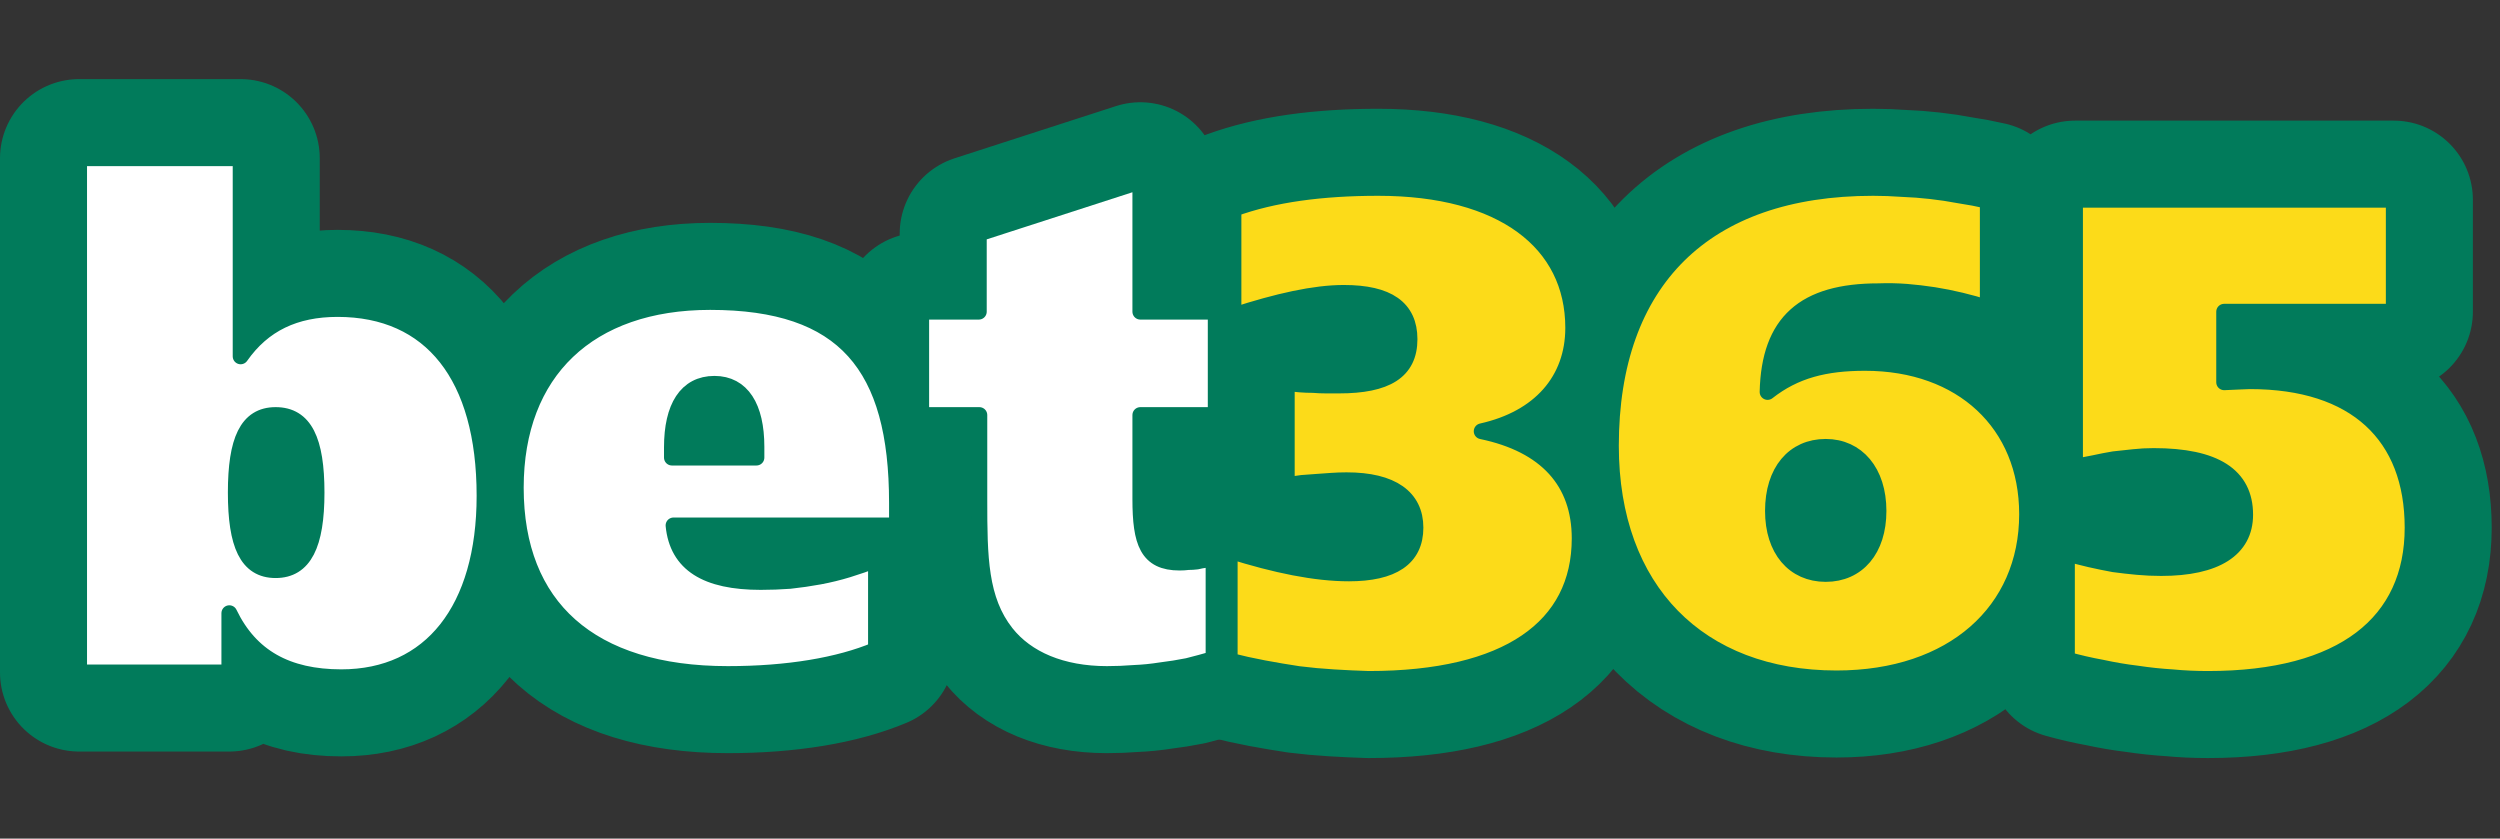
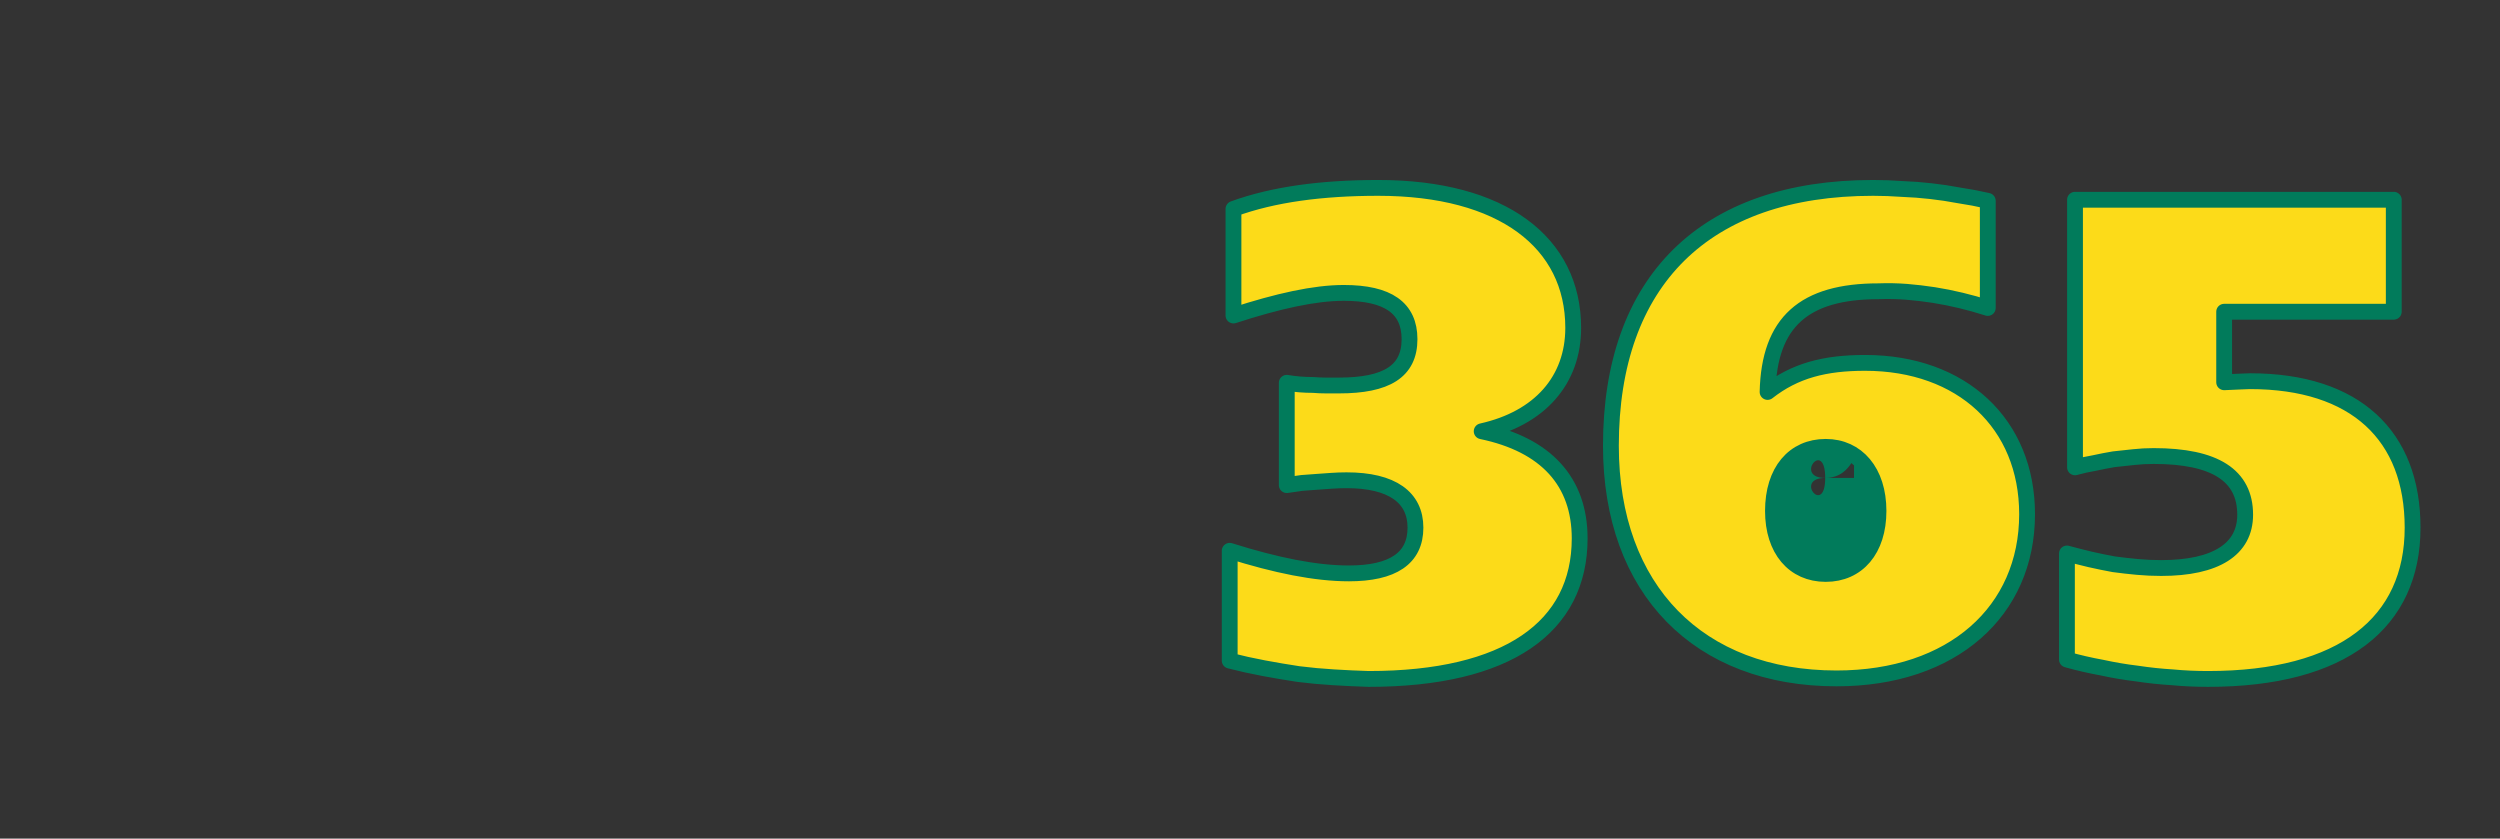
<svg xmlns="http://www.w3.org/2000/svg" fill="none" height="53" viewBox="0 0 158 53" width="158">
  <rect x="0" y="0" width="158" height="53" fill="#333333" stroke="none" />
-   <path clip-rule="evenodd" d="M5 10H15.208V22.522C16.638 20.481 18.645 19.528 21.334 19.528C27.254 19.528 30.623 23.781 30.623 31.336C30.623 38.516 27.22 42.803 21.572 42.803C18.135 42.803 15.821 41.51 14.494 38.754V42.497H5V10ZM17.42 36.032C17.811 36.026 17.306 34.231 17.306 30.931C17.083 28.019 17.447 26.199 17.083 26.199C15.991 26.199 17.308 27.831 17.308 31.131C17.308 34.432 17.59 36.029 17.42 36.032ZM56.689 33.207H42.567C42.805 35.657 44.643 36.78 48.08 36.78C48.692 36.78 49.305 36.757 49.917 36.712C50.552 36.644 51.176 36.553 51.789 36.44C52.398 36.327 53 36.179 53.592 35.998C54.182 35.816 54.772 35.612 55.362 35.385V41.068C53.014 42.054 49.781 42.599 46.004 42.599C37.293 42.599 32.597 38.345 32.597 30.825C32.597 23.475 37.225 19.085 44.881 19.085C53.388 19.085 56.689 23.135 56.689 31.778V33.207ZM47.807 28.92V28.239C47.807 25.721 46.889 24.258 45.153 24.258C43.384 24.258 42.465 25.721 42.465 28.273V28.92H47.807ZM76.833 19.698V26.231H72.069V31.54C72.069 34.296 72.512 35.555 74.553 35.555C74.735 35.555 74.917 35.544 75.098 35.521C75.28 35.521 75.462 35.51 75.642 35.487C75.822 35.442 76.003 35.408 76.187 35.385C76.368 35.34 76.538 35.294 76.697 35.249V41.646C76.153 41.805 75.608 41.952 75.064 42.089C74.497 42.202 73.93 42.293 73.362 42.361C72.799 42.451 72.231 42.508 71.661 42.531C71.094 42.576 70.527 42.599 69.96 42.599C67.101 42.599 64.889 41.646 63.596 40.013C61.929 37.903 61.895 35.215 61.895 31.608V26.231H58.22V19.698H61.861V14.764L72.069 11.463V19.698H76.833Z" fill="#017B5B" fill-rule="evenodd" stroke="#017B5B" stroke-linecap="round" stroke-linejoin="round" stroke-width="10" />
  <path clip-rule="evenodd" d="M85.237 36.239C88.027 36.239 89.457 35.286 89.457 33.347C89.457 31.441 87.993 30.352 85.101 30.352C84.783 30.352 84.466 30.364 84.148 30.386L83.195 30.454C82.878 30.477 82.572 30.5 82.277 30.522L81.324 30.659V24.193C81.596 24.238 81.868 24.273 82.14 24.295C82.413 24.318 82.696 24.329 82.991 24.329C83.263 24.352 83.536 24.363 83.808 24.363H84.624C87.619 24.363 89.082 23.479 89.082 21.437C89.082 19.463 87.721 18.511 84.931 18.511C83.093 18.511 80.779 19.021 77.955 19.94V13.202C80.473 12.283 83.536 11.875 87.109 11.875C94.935 11.875 99.427 15.312 99.427 20.722C99.427 24.023 97.317 26.439 93.642 27.256C97.725 28.106 99.835 30.454 99.835 34.027C99.835 39.642 95.275 42.909 86.496 42.909C85.77 42.886 85.033 42.852 84.284 42.806C83.536 42.761 82.798 42.693 82.072 42.602C81.324 42.489 80.587 42.364 79.861 42.228C79.135 42.092 78.42 41.933 77.717 41.752V34.81C80.643 35.729 83.127 36.239 85.271 36.239H85.237ZM117.87 22.934C123.995 22.934 128.112 26.779 128.112 32.496C128.112 38.621 123.417 42.875 116.066 42.875C107.389 42.875 101.809 37.294 101.809 28.174C101.809 17.762 107.73 11.875 118.38 11.875C118.993 11.875 119.605 11.898 120.218 11.943C120.83 11.966 121.432 12.011 122.021 12.079C122.634 12.147 123.235 12.238 123.825 12.351C124.437 12.442 125.039 12.556 125.628 12.692V19.463C125.061 19.282 124.494 19.123 123.927 18.987C123.36 18.851 122.793 18.737 122.226 18.647C121.636 18.556 121.057 18.488 120.49 18.442C119.901 18.397 119.311 18.386 118.721 18.408C114.025 18.408 111.813 20.348 111.711 24.772C113.446 23.41 115.352 22.934 117.87 22.934ZM117.173 30.207C117.173 27.723 117.326 30.207 115.353 30.207C115.353 27.689 113.345 30.207 115.353 30.207C113.345 30.207 115.353 32.657 115.353 30.207C117.36 30.207 117.173 30.207 117.173 30.207ZM151.286 12.624V19.701H140.567V24.159C141.417 24.125 142.03 24.091 142.2 24.091C148.87 24.091 152.476 27.528 152.476 33.347C152.476 39.336 148.087 42.909 139.546 42.909C138.775 42.909 138.026 42.875 137.3 42.806C136.551 42.761 135.803 42.682 135.054 42.568C134.306 42.478 133.568 42.353 132.842 42.194C132.094 42.058 131.356 41.888 130.63 41.684V34.98C131.13 35.116 131.617 35.241 132.094 35.354C132.593 35.468 133.092 35.57 133.591 35.661C134.09 35.729 134.589 35.785 135.088 35.831C135.587 35.876 136.086 35.899 136.585 35.899C140.056 35.899 141.894 34.708 141.894 32.53C141.894 30.046 139.988 28.821 136.109 28.821C135.688 28.82 135.268 28.843 134.85 28.889C134.419 28.934 133.999 28.98 133.591 29.025C133.183 29.093 132.774 29.173 132.366 29.263C131.953 29.332 131.544 29.423 131.141 29.536V12.624H151.286Z" fill="#017B5B" fill-rule="evenodd" />
-   <path d="M115.353 30.207C117.326 30.207 117.173 27.723 117.173 30.207C117.173 30.207 117.36 30.207 115.353 30.207ZM115.353 30.207C113.345 30.207 115.353 27.689 115.353 30.207ZM115.353 30.207C115.353 32.657 113.345 30.207 115.353 30.207ZM85.237 36.239C88.027 36.239 89.457 35.286 89.457 33.347C89.457 31.441 87.993 30.352 85.101 30.352C84.783 30.352 84.466 30.364 84.148 30.386L83.195 30.454C82.878 30.477 82.572 30.5 82.277 30.522L81.324 30.659V24.193C81.596 24.238 81.868 24.273 82.14 24.295C82.413 24.318 82.696 24.329 82.991 24.329C83.263 24.352 83.536 24.363 83.808 24.363H84.624C87.619 24.363 89.082 23.479 89.082 21.437C89.082 19.463 87.721 18.511 84.931 18.511C83.093 18.511 80.779 19.021 77.955 19.94V13.202C80.473 12.283 83.536 11.875 87.109 11.875C94.935 11.875 99.427 15.312 99.427 20.722C99.427 24.023 97.317 26.439 93.642 27.256C97.725 28.106 99.835 30.454 99.835 34.027C99.835 39.642 95.275 42.909 86.496 42.909C85.77 42.886 85.033 42.852 84.284 42.806C83.536 42.761 82.798 42.693 82.072 42.602C81.324 42.489 80.587 42.364 79.861 42.228C79.135 42.092 78.42 41.933 77.717 41.752V34.81C80.643 35.729 83.127 36.239 85.271 36.239H85.237ZM117.87 22.934C123.995 22.934 128.112 26.779 128.112 32.496C128.112 38.621 123.417 42.875 116.066 42.875C107.389 42.875 101.809 37.294 101.809 28.174C101.809 17.762 107.73 11.875 118.38 11.875C118.993 11.875 119.605 11.898 120.218 11.943C120.83 11.966 121.432 12.011 122.021 12.079C122.634 12.147 123.235 12.238 123.825 12.351C124.437 12.442 125.039 12.556 125.628 12.692V19.463C125.061 19.282 124.494 19.123 123.927 18.987C123.36 18.851 122.793 18.737 122.226 18.647C121.636 18.556 121.057 18.488 120.49 18.442C119.901 18.397 119.311 18.386 118.721 18.408C114.025 18.408 111.813 20.348 111.711 24.772C113.446 23.41 115.352 22.934 117.87 22.934ZM151.286 12.624V19.701H140.567V24.159C141.417 24.125 142.03 24.091 142.2 24.091C148.87 24.091 152.476 27.528 152.476 33.347C152.476 39.336 148.087 42.909 139.546 42.909C138.775 42.909 138.026 42.875 137.3 42.806C136.551 42.761 135.803 42.682 135.054 42.568C134.306 42.478 133.568 42.353 132.842 42.194C132.094 42.058 131.356 41.888 130.63 41.684V34.98C131.13 35.116 131.617 35.241 132.094 35.354C132.593 35.468 133.092 35.57 133.591 35.661C134.09 35.729 134.589 35.785 135.088 35.831C135.587 35.876 136.086 35.899 136.585 35.899C140.056 35.899 141.894 34.708 141.894 32.53C141.894 30.046 139.988 28.821 136.109 28.821C135.688 28.82 135.268 28.843 134.85 28.889C134.419 28.934 133.999 28.98 133.591 29.025C133.183 29.093 132.774 29.173 132.366 29.263C131.953 29.332 131.544 29.423 131.141 29.536V12.624H151.286Z" stroke="#017B5B" stroke-linecap="round" stroke-linejoin="round" stroke-width="10" />
  <path clip-rule="evenodd" d="M85.237 36.239C88.027 36.239 89.457 35.286 89.457 33.347C89.457 31.441 87.993 30.352 85.101 30.352C84.783 30.352 84.466 30.364 84.148 30.386L83.195 30.454C82.878 30.477 82.572 30.5 82.277 30.522L81.324 30.659V24.193C81.596 24.238 81.868 24.273 82.14 24.295C82.413 24.318 82.696 24.329 82.991 24.329C83.263 24.352 83.536 24.363 83.808 24.363H84.624C87.619 24.363 89.082 23.479 89.082 21.437C89.082 19.463 87.721 18.511 84.931 18.511C83.093 18.511 80.779 19.021 77.955 19.94V13.202C80.473 12.283 83.536 11.875 87.109 11.875C94.935 11.875 99.427 15.312 99.427 20.722C99.427 24.023 97.317 26.439 93.642 27.256C97.725 28.106 99.835 30.454 99.835 34.027C99.835 39.642 95.275 42.909 86.496 42.909C85.77 42.886 85.033 42.852 84.284 42.806C83.536 42.761 82.798 42.693 82.072 42.602C81.324 42.489 80.587 42.364 79.861 42.228C79.135 42.092 78.42 41.933 77.717 41.752V34.81C80.643 35.729 83.127 36.239 85.271 36.239H85.237ZM117.87 22.934C123.995 22.934 128.112 26.779 128.112 32.496C128.112 38.621 123.417 42.875 116.066 42.875C107.389 42.875 101.809 37.294 101.809 28.174C101.809 17.762 107.73 11.875 118.38 11.875C118.993 11.875 119.605 11.898 120.218 11.943C120.83 11.966 121.432 12.011 122.021 12.079C122.634 12.147 123.235 12.238 123.825 12.351C124.437 12.442 125.039 12.556 125.628 12.692V19.463C125.061 19.282 124.494 19.123 123.927 18.987C123.36 18.851 122.793 18.737 122.226 18.647C121.636 18.556 121.057 18.488 120.49 18.442C119.901 18.397 119.311 18.386 118.721 18.408C114.025 18.408 111.813 20.348 111.711 24.772C113.446 23.41 115.352 22.934 117.87 22.934ZM118.721 32.292C118.721 29.808 117.36 28.242 115.386 28.242C113.378 28.242 112.051 29.774 112.051 32.292C112.051 34.742 113.378 36.273 115.386 36.273C117.394 36.273 118.721 34.742 118.721 32.292ZM151.286 12.624V19.701H140.567V24.159C141.417 24.125 142.03 24.091 142.2 24.091C148.87 24.091 152.476 27.528 152.476 33.347C152.476 39.336 148.087 42.909 139.546 42.909C138.775 42.909 138.026 42.875 137.3 42.806C136.551 42.761 135.803 42.682 135.054 42.568C134.306 42.478 133.568 42.353 132.842 42.194C132.094 42.058 131.356 41.888 130.63 41.684V34.98C131.13 35.116 131.617 35.241 132.094 35.354C132.593 35.468 133.092 35.57 133.591 35.661C134.09 35.729 134.589 35.785 135.088 35.831C135.587 35.876 136.086 35.899 136.585 35.899C140.056 35.899 141.894 34.708 141.894 32.53C141.894 30.046 139.988 28.821 136.109 28.821C135.688 28.82 135.268 28.843 134.85 28.889C134.419 28.934 133.999 28.98 133.591 29.025C133.183 29.093 132.774 29.173 132.366 29.263C131.953 29.332 131.544 29.423 131.141 29.536V12.624H151.286Z" fill="#FCDB19" fill-rule="evenodd" stroke="#017B5B" stroke-linecap="round" stroke-linejoin="round" />
-   <path clip-rule="evenodd" d="M5 10H15.208V22.522C16.638 20.481 18.645 19.528 21.334 19.528C27.254 19.528 30.623 23.781 30.623 31.336C30.623 38.516 27.22 42.803 21.572 42.803C18.135 42.803 15.821 41.51 14.494 38.754V42.497H5V10ZM17.42 36.032C19.224 36.032 20.006 34.432 20.006 31.131C20.006 27.831 19.258 26.231 17.42 26.231C15.617 26.231 14.902 27.831 14.902 31.131C14.902 34.432 15.617 36.032 17.42 36.032ZM56.689 33.207H42.567C42.805 35.657 44.643 36.78 48.08 36.78C48.692 36.78 49.305 36.757 49.917 36.712C50.552 36.644 51.176 36.553 51.789 36.44C52.398 36.327 53 36.179 53.592 35.998C54.182 35.816 54.772 35.612 55.362 35.385V41.068C53.014 42.054 49.781 42.599 46.004 42.599C37.293 42.599 32.597 38.345 32.597 30.825C32.597 23.475 37.225 19.085 44.881 19.085C53.388 19.085 56.689 23.135 56.689 31.778V33.207ZM47.807 28.92V28.239C47.807 25.721 46.889 24.258 45.153 24.258C43.384 24.258 42.465 25.721 42.465 28.273V28.92H47.807ZM76.833 19.698V26.231H72.069V31.54C72.069 34.296 72.512 35.555 74.553 35.555C74.735 35.555 74.917 35.544 75.098 35.521C75.28 35.521 75.462 35.51 75.642 35.487C75.822 35.442 76.003 35.408 76.187 35.385C76.368 35.34 76.538 35.294 76.697 35.249V41.646C76.153 41.805 75.608 41.952 75.064 42.089C74.497 42.202 73.93 42.293 73.362 42.361C72.799 42.451 72.231 42.508 71.661 42.531C71.094 42.576 70.527 42.599 69.96 42.599C67.101 42.599 64.889 41.646 63.596 40.013C61.929 37.903 61.895 35.215 61.895 31.608V26.231H58.22V19.698H61.861V14.764L72.069 11.463V19.698H76.833Z" fill="white" fill-rule="evenodd" stroke="#017B5B" stroke-linecap="round" stroke-linejoin="round" />
</svg>